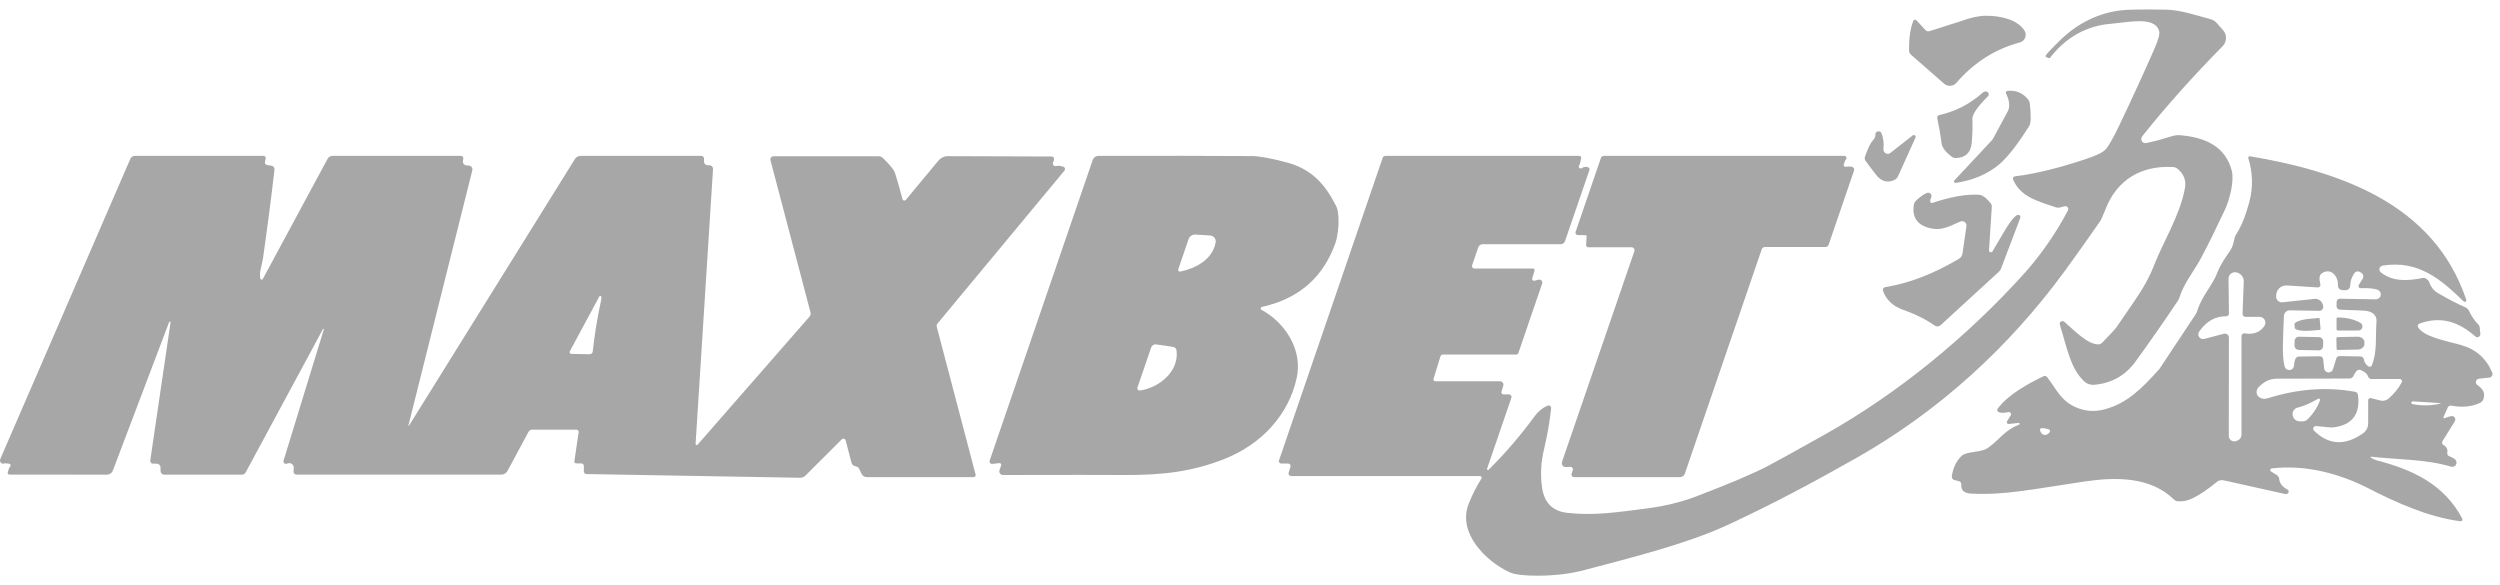
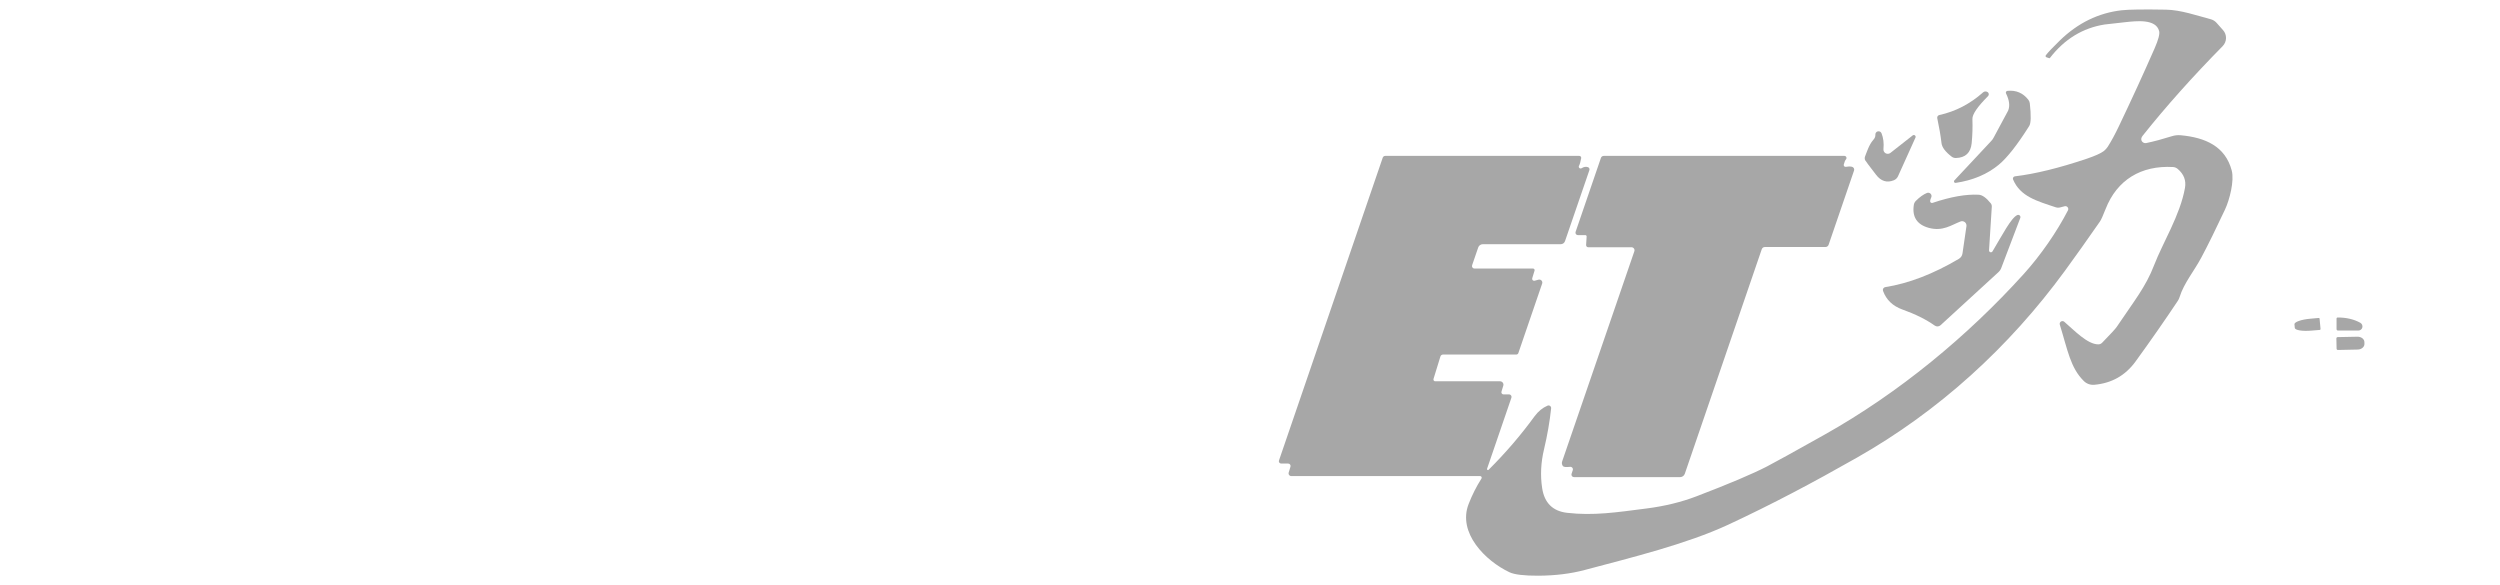
<svg xmlns="http://www.w3.org/2000/svg" width="171" height="40" viewBox="0 0 171 40" fill="none">
  <path d="M108.183 11.505C108.335 11.409 108.48 11.385 108.617 11.434C108.657 11.448 108.689 11.477 108.707 11.515C108.725 11.552 108.728 11.596 108.715 11.635L107.049 16.488C107.028 16.551 106.988 16.606 106.935 16.645C106.881 16.683 106.817 16.704 106.75 16.704H101.422C101.353 16.704 101.286 16.726 101.23 16.765C101.175 16.804 101.133 16.859 101.111 16.923L100.692 18.143C100.683 18.168 100.68 18.195 100.684 18.222C100.688 18.248 100.699 18.274 100.715 18.296C100.73 18.318 100.751 18.336 100.776 18.348C100.8 18.361 100.827 18.367 100.855 18.367H104.854C104.872 18.367 104.889 18.371 104.905 18.378C104.921 18.386 104.935 18.398 104.946 18.412C104.956 18.426 104.963 18.442 104.966 18.46C104.97 18.477 104.969 18.495 104.963 18.512L104.804 19.032C104.797 19.055 104.796 19.079 104.802 19.102C104.807 19.126 104.819 19.147 104.835 19.165C104.852 19.182 104.873 19.195 104.896 19.201C104.919 19.208 104.943 19.209 104.966 19.203L105.235 19.129C105.272 19.12 105.31 19.12 105.346 19.131C105.382 19.141 105.415 19.161 105.44 19.189C105.466 19.216 105.483 19.251 105.491 19.288C105.498 19.324 105.496 19.363 105.483 19.398L103.856 24.148C103.845 24.178 103.826 24.204 103.8 24.223C103.774 24.241 103.743 24.251 103.711 24.251H98.701C98.661 24.252 98.622 24.265 98.59 24.289C98.558 24.313 98.535 24.346 98.524 24.384L98.051 25.92C98.046 25.939 98.044 25.958 98.048 25.977C98.051 25.997 98.058 26.015 98.07 26.03C98.081 26.046 98.095 26.058 98.112 26.067C98.129 26.075 98.148 26.08 98.166 26.08H102.603C102.64 26.08 102.676 26.089 102.709 26.105C102.741 26.122 102.769 26.146 102.791 26.175C102.813 26.205 102.827 26.238 102.833 26.274C102.839 26.31 102.836 26.347 102.825 26.381L102.701 26.786C102.694 26.808 102.692 26.831 102.696 26.855C102.7 26.877 102.709 26.899 102.723 26.918C102.737 26.936 102.755 26.952 102.775 26.962C102.796 26.973 102.819 26.978 102.842 26.978H103.221C103.248 26.977 103.274 26.984 103.298 26.996C103.322 27.009 103.343 27.027 103.359 27.049C103.374 27.071 103.384 27.097 103.388 27.124C103.392 27.152 103.389 27.179 103.38 27.205L101.714 32.067C101.709 32.081 101.71 32.096 101.714 32.11C101.719 32.123 101.728 32.135 101.741 32.143C101.753 32.151 101.767 32.154 101.782 32.153C101.796 32.151 101.81 32.145 101.82 32.135C102.98 30.981 104.028 29.761 104.963 28.475C105.212 28.137 105.508 27.893 105.853 27.746C105.881 27.734 105.912 27.73 105.942 27.733C105.973 27.737 106.002 27.748 106.026 27.766C106.051 27.785 106.07 27.809 106.083 27.837C106.096 27.865 106.101 27.895 106.098 27.926C106.001 28.838 105.84 29.77 105.613 30.723C105.395 31.635 105.351 32.522 105.483 33.385C105.637 34.399 106.206 34.963 107.191 35.077C108.998 35.284 110.543 35.048 112.632 34.779C113.864 34.621 115.002 34.344 116.043 33.946C118.275 33.093 119.885 32.411 120.873 31.899C121.395 31.629 122.694 30.912 124.769 29.748C129.903 26.869 134.585 22.984 138.419 18.748C139.577 17.466 140.676 15.883 141.447 14.391C141.465 14.357 141.473 14.318 141.469 14.28C141.466 14.241 141.451 14.205 141.427 14.175C141.402 14.144 141.37 14.122 141.333 14.11C141.296 14.098 141.257 14.097 141.22 14.108L140.895 14.193C140.808 14.216 140.715 14.213 140.629 14.184C139.329 13.75 138.183 13.446 137.693 12.273C137.684 12.251 137.68 12.227 137.682 12.203C137.684 12.179 137.692 12.156 137.704 12.136C137.716 12.115 137.733 12.098 137.753 12.085C137.773 12.072 137.796 12.063 137.82 12.061C139.196 11.897 140.834 11.496 142.732 10.858C143.307 10.663 143.697 10.487 143.902 10.33C144.005 10.249 144.095 10.152 144.168 10.04C144.408 9.668 144.664 9.196 144.936 8.625C145.818 6.778 146.63 5.008 147.373 3.314C147.632 2.721 147.737 2.326 147.686 2.13C147.467 1.273 146.126 1.435 145.334 1.521C144.495 1.61 144.038 1.661 143.961 1.675C142.458 1.913 141.21 2.676 140.215 3.964C140.209 3.972 140.201 3.977 140.191 3.98C140.181 3.983 140.171 3.982 140.162 3.979L139.976 3.917C139.963 3.912 139.951 3.904 139.941 3.894C139.931 3.884 139.924 3.872 139.92 3.858C139.916 3.845 139.915 3.831 139.918 3.817C139.92 3.804 139.926 3.791 139.935 3.781C140.086 3.58 140.409 3.239 140.903 2.759C142.132 1.569 143.536 0.884 145.116 0.703C145.614 0.648 146.624 0.634 148.146 0.661C149.183 0.679 150.258 1.066 151.21 1.314C151.364 1.355 151.503 1.44 151.611 1.559L152.057 2.062C152.193 2.213 152.265 2.41 152.26 2.613C152.255 2.816 152.173 3.009 152.031 3.155C149.973 5.244 148.147 7.289 146.554 9.29C146.507 9.349 146.477 9.409 146.466 9.47C146.458 9.515 146.461 9.56 146.476 9.603C146.491 9.646 146.517 9.684 146.551 9.715C146.585 9.746 146.627 9.769 146.672 9.78C146.718 9.792 146.765 9.793 146.811 9.783C147.337 9.673 147.916 9.518 148.548 9.319C148.747 9.255 148.956 9.232 149.163 9.251C150.837 9.405 152.214 10.005 152.651 11.665C152.837 12.371 152.503 13.668 152.187 14.341C151.563 15.672 151.028 16.756 150.583 17.593C150.087 18.53 149.378 19.369 149.086 20.314C149.056 20.412 149.013 20.504 148.956 20.588C148.087 21.894 147.126 23.273 146.073 24.724C145.378 25.683 144.437 26.215 143.252 26.319C143.121 26.331 142.99 26.315 142.866 26.271C142.743 26.227 142.63 26.157 142.537 26.065C141.609 25.155 141.426 23.929 140.892 22.21C140.879 22.171 140.879 22.128 140.893 22.089C140.907 22.05 140.933 22.017 140.967 21.994C141.002 21.971 141.043 21.96 141.084 21.963C141.126 21.966 141.165 21.982 141.196 22.009C141.866 22.582 142.779 23.56 143.527 23.554C143.574 23.554 143.621 23.545 143.665 23.526C143.71 23.507 143.75 23.48 143.784 23.445C144.368 22.846 144.702 22.484 144.785 22.358C145.993 20.559 146.77 19.625 147.343 18.134C147.931 16.604 149.121 14.719 149.452 12.855C149.543 12.343 149.376 11.909 148.953 11.553C148.863 11.476 148.752 11.431 148.637 11.425C146.448 11.301 144.8 12.306 144.023 14.297C143.844 14.755 143.714 15.042 143.633 15.156C142.764 16.407 141.967 17.529 141.24 18.524C137.421 23.746 132.627 28.118 127.005 31.308C123.981 33.024 121.254 34.472 118.203 35.893C115.367 37.21 111.63 38.126 108.39 38.988C107.437 39.242 106.381 39.372 105.223 39.378C104.249 39.382 103.59 39.303 103.247 39.142C101.602 38.365 99.682 36.445 100.456 34.469C100.694 33.856 100.986 33.278 101.333 32.732C101.344 32.715 101.35 32.697 101.35 32.677C101.351 32.657 101.346 32.638 101.337 32.621C101.328 32.603 101.314 32.589 101.297 32.579C101.28 32.569 101.261 32.564 101.241 32.564H88.324C88.295 32.564 88.266 32.557 88.24 32.543C88.214 32.53 88.191 32.511 88.174 32.487C88.157 32.464 88.145 32.437 88.141 32.408C88.136 32.379 88.138 32.349 88.147 32.321L88.268 31.923C88.276 31.898 88.278 31.872 88.274 31.846C88.269 31.82 88.259 31.796 88.244 31.775C88.229 31.754 88.209 31.737 88.186 31.725C88.163 31.713 88.137 31.707 88.111 31.707H87.63C87.605 31.707 87.58 31.701 87.558 31.689C87.535 31.678 87.516 31.661 87.501 31.641C87.487 31.62 87.478 31.596 87.474 31.571C87.471 31.546 87.474 31.521 87.482 31.497L94.58 10.781C94.593 10.747 94.615 10.717 94.645 10.696C94.676 10.675 94.712 10.664 94.749 10.663H108.024C108.043 10.663 108.061 10.667 108.079 10.675C108.096 10.683 108.111 10.694 108.124 10.708C108.136 10.723 108.145 10.74 108.15 10.758C108.155 10.776 108.157 10.795 108.154 10.814C108.114 11.048 108.064 11.225 108.003 11.343C107.99 11.367 107.985 11.395 107.99 11.422C107.995 11.449 108.008 11.473 108.029 11.492C108.05 11.51 108.076 11.522 108.104 11.524C108.132 11.527 108.159 11.52 108.183 11.505Z" fill="#A7A7A7" />
-   <path d="M130.875 1.424C130.883 1.404 130.897 1.387 130.913 1.374C130.93 1.361 130.949 1.353 130.97 1.349C130.991 1.346 131.012 1.347 131.032 1.354C131.052 1.361 131.07 1.373 131.085 1.388L131.699 2.056C131.733 2.093 131.777 2.119 131.825 2.133C131.874 2.146 131.925 2.145 131.974 2.13C133.319 1.708 134.04 1.48 134.136 1.444C134.784 1.202 135.352 1.08 135.84 1.078C136.756 1.078 137.938 1.291 138.466 2.076C138.515 2.148 138.545 2.231 138.555 2.317C138.565 2.403 138.555 2.49 138.524 2.571C138.494 2.652 138.445 2.724 138.381 2.782C138.317 2.84 138.24 2.882 138.156 2.903C136.465 3.354 135.018 4.275 133.817 5.665C133.766 5.724 133.704 5.773 133.634 5.808C133.564 5.843 133.488 5.864 133.41 5.869C133.332 5.875 133.254 5.865 133.18 5.84C133.105 5.815 133.037 5.776 132.978 5.724L130.712 3.742C130.672 3.707 130.639 3.663 130.616 3.614C130.593 3.564 130.58 3.511 130.58 3.456C130.568 2.599 130.666 1.922 130.875 1.424Z" fill="#A7A7A7" />
  <path d="M133.767 12.51C133.746 12.513 133.725 12.51 133.706 12.5C133.687 12.491 133.672 12.476 133.662 12.457C133.652 12.439 133.649 12.417 133.652 12.397C133.654 12.376 133.664 12.356 133.678 12.341L136.192 9.653C136.261 9.583 136.318 9.503 136.363 9.417C137.015 8.208 137.346 7.591 137.356 7.568C137.49 7.247 137.441 6.854 137.211 6.389C137.203 6.372 137.198 6.353 137.199 6.333C137.2 6.314 137.205 6.295 137.214 6.278C137.224 6.261 137.237 6.246 137.254 6.235C137.27 6.224 137.289 6.217 137.309 6.215C137.895 6.154 138.372 6.357 138.738 6.823C138.794 6.895 138.829 6.98 138.839 7.069C138.933 7.909 138.92 8.425 138.8 8.616C137.979 9.918 137.279 10.806 136.7 11.281C135.91 11.927 134.933 12.336 133.767 12.51Z" fill="#A7A7A7" />
  <path d="M135.953 6.301L135.959 6.303C135.98 6.318 135.997 6.337 136.01 6.36C136.023 6.382 136.031 6.407 136.033 6.433C136.036 6.459 136.032 6.485 136.023 6.509C136.015 6.534 136 6.556 135.982 6.575C135.256 7.302 134.899 7.825 134.913 8.144C134.933 8.697 134.916 9.247 134.863 9.792C134.798 10.452 134.436 10.79 133.779 10.808C133.674 10.81 133.571 10.776 133.489 10.711C133.062 10.384 132.831 10.075 132.798 9.783C132.739 9.275 132.642 8.708 132.508 8.082C132.499 8.035 132.508 7.987 132.534 7.947C132.56 7.907 132.601 7.879 132.647 7.869C133.754 7.627 134.752 7.11 135.643 6.318C135.684 6.28 135.738 6.258 135.794 6.255C135.851 6.252 135.907 6.268 135.953 6.301Z" fill="#A7A7A7" />
  <path d="M130.831 9.26C130.852 9.244 130.879 9.235 130.906 9.235C130.934 9.235 130.96 9.245 130.982 9.261C131.004 9.278 131.019 9.302 131.026 9.328C131.033 9.355 131.03 9.383 131.02 9.408L129.826 12.052C129.77 12.18 129.664 12.281 129.534 12.332C129.063 12.521 128.658 12.394 128.32 11.951C127.853 11.345 127.607 11.016 127.581 10.965C127.561 10.925 127.549 10.881 127.547 10.835C127.545 10.79 127.553 10.745 127.569 10.702C127.667 10.463 127.841 9.892 128.122 9.582C128.234 9.46 128.285 9.339 128.275 9.219C128.27 9.166 128.285 9.113 128.315 9.07C128.346 9.027 128.392 8.997 128.444 8.985C128.496 8.973 128.55 8.98 128.597 9.005C128.643 9.03 128.679 9.072 128.698 9.121C128.824 9.439 128.867 9.798 128.828 10.2C128.823 10.257 128.834 10.315 128.861 10.366C128.888 10.416 128.93 10.458 128.98 10.486C129.031 10.513 129.088 10.525 129.146 10.521C129.203 10.516 129.258 10.495 129.303 10.46L130.831 9.26Z" fill="#A7A7A7" />
-   <path d="M22.151 22.529C22.152 22.522 22.151 22.514 22.147 22.508C22.143 22.501 22.138 22.496 22.131 22.493C22.124 22.491 22.116 22.49 22.109 22.492C22.102 22.495 22.096 22.499 22.092 22.506L16.804 32.312C16.779 32.359 16.742 32.398 16.698 32.425C16.653 32.452 16.602 32.466 16.55 32.466H11.23C11.197 32.466 11.165 32.46 11.134 32.447C11.104 32.434 11.076 32.416 11.053 32.393C11.029 32.369 11.011 32.342 10.998 32.311C10.986 32.281 10.979 32.248 10.979 32.215V31.976C10.979 31.907 10.951 31.841 10.902 31.792C10.853 31.743 10.786 31.716 10.716 31.716H10.477C10.448 31.716 10.42 31.709 10.393 31.697C10.367 31.686 10.344 31.668 10.325 31.646C10.307 31.625 10.293 31.6 10.285 31.572C10.277 31.545 10.275 31.516 10.279 31.488L11.664 22.062C11.666 22.056 11.667 22.049 11.666 22.043C11.665 22.036 11.663 22.03 11.659 22.024C11.656 22.018 11.652 22.013 11.647 22.009C11.641 22.005 11.635 22.002 11.629 22C11.623 21.999 11.616 21.998 11.609 21.999C11.603 22 11.596 22.002 11.591 22.005C11.585 22.009 11.58 22.013 11.576 22.018C11.572 22.023 11.569 22.029 11.567 22.036L7.724 32.174C7.692 32.26 7.635 32.334 7.56 32.386C7.485 32.438 7.396 32.466 7.304 32.466L0.646 32.463C0.628 32.463 0.61 32.459 0.593 32.451C0.576 32.443 0.562 32.432 0.55 32.417C0.539 32.403 0.531 32.386 0.527 32.369C0.523 32.351 0.524 32.333 0.528 32.315C0.573 32.13 0.632 31.991 0.702 31.899C0.715 31.883 0.723 31.864 0.725 31.844C0.728 31.823 0.726 31.803 0.718 31.785C0.711 31.766 0.698 31.75 0.683 31.738C0.667 31.726 0.648 31.718 0.629 31.716C0.434 31.692 0.328 31.684 0.313 31.692C0.273 31.715 0.228 31.723 0.184 31.716C0.14 31.71 0.098 31.688 0.066 31.655C0.034 31.622 0.012 31.579 0.004 31.532C-0.005 31.485 0.001 31.437 0.02 31.394C2.523 25.608 5.489 18.764 8.917 10.861C8.943 10.802 8.985 10.752 9.038 10.717C9.092 10.682 9.155 10.663 9.219 10.663H18.027C18.05 10.663 18.073 10.668 18.093 10.678C18.114 10.688 18.132 10.702 18.146 10.72C18.161 10.738 18.171 10.759 18.175 10.782C18.18 10.804 18.18 10.827 18.175 10.849L18.122 11.062C18.115 11.087 18.114 11.113 18.119 11.138C18.123 11.164 18.133 11.188 18.147 11.209C18.162 11.231 18.181 11.249 18.203 11.263C18.225 11.277 18.249 11.286 18.275 11.29L18.571 11.334C18.632 11.343 18.688 11.377 18.726 11.427C18.764 11.477 18.781 11.54 18.774 11.603C18.562 13.47 18.299 15.499 17.986 17.691C17.921 18.151 17.72 18.559 17.8 19.044C17.803 19.063 17.812 19.081 17.826 19.096C17.841 19.11 17.859 19.119 17.878 19.123C17.898 19.126 17.918 19.124 17.936 19.115C17.955 19.107 17.97 19.093 17.98 19.076L22.411 10.855C22.442 10.797 22.488 10.749 22.546 10.715C22.603 10.681 22.669 10.663 22.736 10.663H31.526C31.552 10.663 31.578 10.669 31.601 10.681C31.624 10.692 31.645 10.709 31.66 10.73C31.676 10.751 31.687 10.775 31.692 10.801C31.697 10.827 31.696 10.854 31.689 10.879C31.606 11.182 31.724 11.33 32.043 11.322C32.084 11.321 32.125 11.33 32.162 11.347C32.199 11.365 32.231 11.39 32.257 11.422C32.282 11.454 32.3 11.492 32.308 11.532C32.317 11.572 32.316 11.613 32.306 11.653L27.937 29.099C27.936 29.104 27.937 29.109 27.939 29.113C27.941 29.118 27.945 29.122 27.95 29.123C27.955 29.125 27.96 29.125 27.965 29.123C27.97 29.122 27.974 29.118 27.976 29.113L39.331 10.867C39.37 10.805 39.425 10.753 39.489 10.718C39.554 10.682 39.626 10.664 39.7 10.663H47.965C47.993 10.663 48.021 10.67 48.047 10.681C48.073 10.694 48.095 10.711 48.114 10.733C48.132 10.754 48.145 10.78 48.153 10.807C48.16 10.834 48.162 10.863 48.157 10.891C48.11 11.184 48.232 11.323 48.523 11.307C48.557 11.306 48.59 11.312 48.621 11.324C48.652 11.336 48.68 11.355 48.704 11.379C48.727 11.403 48.745 11.432 48.757 11.463C48.768 11.495 48.773 11.528 48.771 11.561L47.578 30.363C47.576 30.379 47.58 30.396 47.589 30.41C47.597 30.424 47.61 30.435 47.625 30.441C47.64 30.448 47.657 30.449 47.673 30.445C47.689 30.441 47.703 30.432 47.714 30.419L55.37 21.658C55.404 21.617 55.428 21.57 55.44 21.519C55.452 21.468 55.451 21.416 55.438 21.365L52.7 10.959C52.692 10.927 52.691 10.893 52.698 10.861C52.704 10.829 52.718 10.799 52.738 10.773C52.758 10.747 52.784 10.726 52.813 10.711C52.842 10.697 52.874 10.69 52.907 10.69H60.105C60.21 10.69 60.31 10.73 60.386 10.802C60.872 11.273 61.152 11.622 61.225 11.851C61.377 12.325 61.544 12.913 61.727 13.614C61.733 13.639 61.745 13.661 61.763 13.679C61.78 13.696 61.803 13.709 61.827 13.714C61.852 13.72 61.877 13.718 61.901 13.71C61.924 13.702 61.945 13.687 61.961 13.668L64.182 10.994C64.263 10.895 64.365 10.816 64.481 10.762C64.596 10.708 64.722 10.68 64.849 10.681L71.939 10.705C71.961 10.705 71.983 10.709 72.004 10.718C72.024 10.727 72.043 10.74 72.058 10.756C72.073 10.773 72.085 10.792 72.092 10.813C72.1 10.834 72.103 10.857 72.101 10.879C72.099 10.928 72.075 11.009 72.027 11.121C72.015 11.151 72.011 11.184 72.016 11.215C72.021 11.247 72.034 11.277 72.055 11.301C72.075 11.326 72.102 11.344 72.132 11.354C72.162 11.364 72.195 11.365 72.225 11.357C72.365 11.324 72.535 11.34 72.736 11.405C72.761 11.413 72.784 11.428 72.803 11.447C72.821 11.466 72.835 11.489 72.842 11.515C72.85 11.54 72.851 11.567 72.846 11.593C72.841 11.619 72.83 11.644 72.813 11.665L64.12 22.136C64.095 22.166 64.078 22.2 64.07 22.237C64.062 22.274 64.063 22.313 64.073 22.349L66.731 32.457C66.736 32.478 66.737 32.5 66.733 32.521C66.728 32.542 66.719 32.562 66.706 32.579C66.693 32.596 66.676 32.61 66.657 32.62C66.638 32.629 66.617 32.634 66.595 32.635H59.293C59.222 32.635 59.153 32.616 59.091 32.581C59.03 32.545 58.98 32.495 58.944 32.434C58.919 32.39 58.89 32.332 58.859 32.259C58.776 32.076 58.721 31.978 58.693 31.964C58.636 31.934 58.552 31.902 58.439 31.866C58.392 31.851 58.35 31.824 58.317 31.789C58.283 31.753 58.259 31.71 58.247 31.663L57.843 30.127C57.836 30.099 57.822 30.074 57.802 30.053C57.782 30.033 57.757 30.018 57.73 30.011C57.703 30.003 57.674 30.003 57.646 30.011C57.619 30.018 57.594 30.032 57.574 30.053L55.096 32.528C55.047 32.577 54.989 32.615 54.925 32.641C54.861 32.667 54.793 32.68 54.723 32.679L40.108 32.425C40.062 32.424 40.018 32.405 39.986 32.373C39.954 32.34 39.936 32.296 39.936 32.251V31.875C39.936 31.852 39.931 31.828 39.922 31.806C39.913 31.785 39.9 31.765 39.883 31.748C39.867 31.731 39.847 31.718 39.825 31.709C39.803 31.7 39.78 31.695 39.756 31.695H39.404C39.387 31.695 39.37 31.692 39.355 31.685C39.339 31.678 39.325 31.667 39.314 31.654C39.303 31.642 39.294 31.626 39.29 31.61C39.285 31.593 39.284 31.576 39.286 31.559L39.579 29.565C39.582 29.544 39.581 29.521 39.575 29.5C39.568 29.479 39.558 29.459 39.543 29.442C39.529 29.426 39.511 29.412 39.49 29.403C39.47 29.393 39.448 29.388 39.425 29.388H36.397C36.347 29.388 36.298 29.401 36.256 29.426C36.213 29.451 36.178 29.487 36.155 29.53L34.711 32.212C34.67 32.288 34.609 32.351 34.535 32.395C34.46 32.44 34.375 32.463 34.288 32.463H20.278C20.251 32.463 20.224 32.458 20.198 32.447C20.173 32.436 20.15 32.42 20.132 32.4C20.113 32.38 20.098 32.357 20.089 32.331C20.079 32.305 20.076 32.278 20.077 32.251L20.092 31.999C20.095 31.952 20.086 31.904 20.067 31.86C20.049 31.816 20.02 31.778 19.983 31.747C19.946 31.717 19.903 31.696 19.857 31.686C19.81 31.676 19.762 31.677 19.717 31.689L19.599 31.722C19.57 31.729 19.539 31.729 19.51 31.721C19.481 31.713 19.455 31.697 19.434 31.675C19.413 31.654 19.399 31.627 19.392 31.598C19.385 31.568 19.386 31.538 19.395 31.509L22.151 22.529ZM41.115 20.275C41.11 20.265 41.102 20.255 41.092 20.249C41.082 20.242 41.071 20.238 41.059 20.237C41.047 20.237 41.035 20.239 41.025 20.245C41.014 20.251 41.006 20.259 41 20.269L38.976 24.027C38.966 24.045 38.961 24.066 38.961 24.087C38.961 24.108 38.966 24.128 38.977 24.146C38.987 24.164 39.002 24.18 39.02 24.19C39.038 24.201 39.059 24.207 39.08 24.207L40.341 24.228C40.39 24.229 40.438 24.212 40.475 24.179C40.512 24.147 40.536 24.102 40.542 24.053C40.664 22.911 40.856 21.736 41.118 20.526C41.141 20.414 41.14 20.331 41.115 20.275Z" fill="#A7A7A7" />
-   <path d="M67.865 31.731C67.838 31.734 67.809 31.73 67.784 31.719C67.758 31.708 67.735 31.691 67.718 31.669C67.701 31.648 67.689 31.622 67.684 31.594C67.68 31.567 67.682 31.538 67.691 31.512L74.742 10.941C74.77 10.86 74.822 10.79 74.89 10.74C74.959 10.69 75.042 10.663 75.126 10.663C79.261 10.653 82.766 10.658 85.639 10.675C86.149 10.679 86.941 10.825 88.014 11.112C89.712 11.57 90.628 12.575 91.399 14.108C91.668 14.636 91.561 16.001 91.346 16.613C90.542 18.891 88.954 20.331 86.581 20.931C86.536 20.943 86.446 20.964 86.312 20.993C86.291 20.997 86.271 21.008 86.256 21.024C86.242 21.04 86.232 21.06 86.229 21.082C86.226 21.104 86.23 21.127 86.24 21.147C86.25 21.167 86.266 21.183 86.286 21.194C87.881 22.045 89.113 23.909 88.699 25.832C88.144 28.41 86.265 30.369 83.843 31.355C81.622 32.256 79.516 32.505 76.937 32.49C75.483 32.48 72.705 32.48 68.601 32.49C68.561 32.489 68.522 32.48 68.487 32.462C68.452 32.443 68.421 32.417 68.398 32.385C68.375 32.352 68.36 32.315 68.354 32.276C68.348 32.237 68.352 32.197 68.365 32.159L68.48 31.825C68.486 31.807 68.487 31.788 68.484 31.77C68.481 31.751 68.473 31.734 68.461 31.719C68.449 31.704 68.434 31.693 68.417 31.685C68.399 31.678 68.38 31.675 68.362 31.677L67.865 31.731ZM80.733 18.577C81.811 18.343 82.918 17.762 83.149 16.595C83.16 16.538 83.159 16.479 83.146 16.423C83.133 16.366 83.108 16.313 83.073 16.267C83.038 16.221 82.993 16.183 82.942 16.155C82.891 16.128 82.835 16.111 82.777 16.107L81.766 16.045C81.665 16.039 81.565 16.065 81.48 16.121C81.396 16.177 81.332 16.26 81.3 16.355L80.594 18.417C80.586 18.438 80.585 18.459 80.589 18.481C80.593 18.502 80.602 18.522 80.616 18.538C80.63 18.554 80.649 18.566 80.669 18.573C80.689 18.58 80.711 18.581 80.733 18.577ZM77.968 26.709C79.238 26.541 80.673 25.427 80.472 23.959C80.465 23.901 80.438 23.847 80.397 23.806C80.356 23.764 80.303 23.737 80.245 23.729L79.078 23.557C79.007 23.547 78.934 23.562 78.872 23.599C78.811 23.637 78.765 23.694 78.742 23.761L77.802 26.505C77.793 26.53 77.791 26.556 77.796 26.582C77.8 26.607 77.811 26.631 77.828 26.652C77.844 26.672 77.866 26.688 77.89 26.698C77.915 26.708 77.941 26.712 77.968 26.709Z" fill="#A7A7A7" />
  <path d="M126.261 11.411C126.409 11.381 126.544 11.379 126.666 11.405C126.694 11.41 126.721 11.422 126.744 11.439C126.767 11.456 126.787 11.477 126.801 11.502C126.815 11.527 126.824 11.555 126.827 11.583C126.829 11.612 126.826 11.64 126.816 11.668L125.077 16.742C125.061 16.787 125.032 16.826 124.993 16.854C124.955 16.881 124.908 16.896 124.861 16.896H120.714C120.667 16.896 120.622 16.911 120.585 16.938C120.547 16.965 120.519 17.003 120.504 17.047L115.24 32.407C115.217 32.474 115.174 32.531 115.116 32.572C115.059 32.613 114.991 32.635 114.921 32.635H107.657C107.63 32.635 107.603 32.628 107.579 32.616C107.554 32.603 107.533 32.585 107.517 32.563C107.502 32.541 107.491 32.515 107.487 32.488C107.483 32.461 107.486 32.433 107.495 32.407L107.578 32.162C107.587 32.134 107.59 32.104 107.585 32.075C107.58 32.045 107.567 32.018 107.549 31.995C107.53 31.972 107.506 31.954 107.478 31.943C107.451 31.932 107.421 31.928 107.392 31.931C107.12 31.961 106.958 31.945 106.907 31.884C106.871 31.84 106.847 31.787 106.837 31.731C106.827 31.674 106.832 31.616 106.851 31.562L111.79 17.186C111.801 17.154 111.804 17.121 111.799 17.089C111.794 17.056 111.782 17.025 111.762 16.998C111.743 16.971 111.717 16.95 111.688 16.934C111.658 16.919 111.625 16.911 111.592 16.911H108.632C108.613 16.911 108.594 16.907 108.576 16.899C108.558 16.892 108.542 16.88 108.529 16.866C108.515 16.852 108.505 16.835 108.499 16.817C108.492 16.799 108.489 16.78 108.49 16.76L108.526 16.181C108.527 16.168 108.525 16.155 108.521 16.143C108.516 16.131 108.51 16.12 108.501 16.11C108.493 16.101 108.482 16.094 108.471 16.088C108.459 16.083 108.447 16.081 108.434 16.081H107.923C107.897 16.081 107.872 16.075 107.849 16.063C107.826 16.051 107.806 16.034 107.791 16.012C107.776 15.991 107.766 15.966 107.762 15.94C107.759 15.914 107.761 15.887 107.77 15.862L109.504 10.799C109.517 10.76 109.543 10.725 109.577 10.701C109.612 10.677 109.653 10.663 109.696 10.663H126.158C126.185 10.663 126.211 10.671 126.234 10.685C126.257 10.7 126.276 10.72 126.287 10.745C126.299 10.77 126.303 10.797 126.299 10.824C126.296 10.851 126.285 10.876 126.267 10.897C126.206 10.968 126.155 11.089 126.113 11.26C126.108 11.28 126.109 11.301 126.114 11.321C126.12 11.341 126.131 11.36 126.145 11.375C126.16 11.39 126.178 11.401 126.198 11.407C126.219 11.413 126.24 11.415 126.261 11.411Z" fill="#A7A7A7" />
-   <path d="M162.16 31.299C162.294 31.388 162.43 31.451 162.567 31.488C165.007 32.12 167.184 33.119 168.419 35.476C168.43 35.496 168.434 35.518 168.433 35.54C168.432 35.562 168.425 35.583 168.412 35.602C168.4 35.62 168.383 35.634 168.362 35.643C168.342 35.653 168.32 35.656 168.298 35.653C166.139 35.385 163.914 34.386 162.03 33.417C159.992 32.369 157.643 31.769 155.381 32.041C155.358 32.043 155.337 32.053 155.32 32.068C155.304 32.083 155.292 32.103 155.287 32.125C155.282 32.148 155.284 32.171 155.293 32.192C155.302 32.214 155.317 32.232 155.336 32.245L155.729 32.49C155.777 32.519 155.817 32.559 155.846 32.607C155.875 32.655 155.893 32.709 155.898 32.764C155.925 33.058 156.115 33.299 156.468 33.488C156.499 33.505 156.524 33.532 156.537 33.566C156.55 33.599 156.551 33.637 156.539 33.671L156.536 33.677C156.518 33.719 156.486 33.753 156.445 33.774C156.405 33.795 156.359 33.802 156.314 33.792L152.096 32.853C152.015 32.835 151.931 32.835 151.851 32.854C151.77 32.873 151.696 32.91 151.632 32.962C151.03 33.459 150.488 33.827 150.008 34.067C149.649 34.244 149.301 34.317 148.962 34.286C148.859 34.278 148.761 34.233 148.687 34.159C147.074 32.578 144.664 32.629 142.581 32.936C138.966 33.468 137.146 33.881 134.824 33.763C134.346 33.739 134.122 33.532 134.154 33.14C134.158 33.089 134.144 33.038 134.115 32.996C134.085 32.954 134.041 32.925 133.991 32.912L133.675 32.832C133.62 32.818 133.572 32.784 133.54 32.737C133.509 32.689 133.496 32.632 133.504 32.575C133.589 31.998 133.81 31.536 134.169 31.187C134.502 30.865 135.439 30.96 135.906 30.679C136.13 30.541 136.474 30.248 136.936 29.799C137.273 29.474 137.664 29.221 138.109 29.04C138.121 29.034 138.131 29.024 138.137 29.012C138.143 29 138.144 28.986 138.141 28.973C138.138 28.96 138.13 28.948 138.12 28.94C138.109 28.932 138.096 28.927 138.083 28.927L137.394 29.001C137.372 29.003 137.35 28.999 137.329 28.989C137.309 28.979 137.292 28.964 137.28 28.945C137.268 28.926 137.262 28.904 137.262 28.882C137.262 28.859 137.268 28.837 137.279 28.818L137.53 28.416C137.546 28.391 137.554 28.362 137.553 28.332C137.553 28.303 137.543 28.274 137.526 28.25C137.509 28.225 137.485 28.207 137.458 28.196C137.43 28.185 137.4 28.183 137.371 28.189C137.038 28.258 136.808 28.252 136.682 28.171C136.664 28.16 136.649 28.144 136.637 28.126C136.626 28.108 136.618 28.088 136.614 28.067C136.611 28.045 136.611 28.023 136.616 28.002C136.622 27.981 136.631 27.961 136.644 27.944C137.391 26.966 138.706 26.251 139.781 25.734C139.821 25.715 139.866 25.71 139.91 25.72C139.953 25.73 139.992 25.755 140.02 25.79C140.715 26.685 140.989 27.521 142.245 27.956C142.794 28.145 143.37 28.157 143.973 27.994C145.5 27.58 146.486 26.591 147.689 25.253C147.7 25.239 147.712 25.224 147.724 25.208L150.164 21.528C150.221 21.446 150.265 21.355 150.294 21.259C150.631 20.169 151.349 19.543 151.715 18.53C151.817 18.25 152.089 17.793 152.53 17.159C152.632 17.015 152.706 16.852 152.749 16.68L152.855 16.255C152.873 16.183 152.903 16.113 152.944 16.048C153.292 15.515 153.594 14.779 153.848 13.842C154.119 12.838 154.098 11.83 153.783 10.82C153.777 10.803 153.776 10.785 153.78 10.768C153.784 10.751 153.792 10.735 153.803 10.721C153.815 10.708 153.829 10.698 153.846 10.692C153.863 10.686 153.88 10.684 153.898 10.687C160.089 11.742 166.487 13.933 168.691 20.497C168.7 20.52 168.7 20.546 168.692 20.57C168.684 20.594 168.669 20.614 168.648 20.628C168.626 20.641 168.601 20.647 168.576 20.644C168.551 20.641 168.528 20.63 168.511 20.612C166.939 19.094 165.412 17.773 162.969 18.169C162.919 18.177 162.873 18.199 162.835 18.233C162.798 18.267 162.771 18.311 162.758 18.36C162.745 18.409 162.747 18.46 162.763 18.509C162.779 18.556 162.808 18.599 162.848 18.63C163.675 19.286 164.697 19.215 165.71 19.014C165.757 19.005 165.804 19.006 165.85 19.017C165.895 19.028 165.937 19.049 165.973 19.079C166.074 19.162 166.13 19.221 166.142 19.256C166.26 19.615 166.459 19.876 166.738 20.039C167.512 20.486 168.139 20.811 168.617 21.014C168.729 21.061 168.821 21.147 168.874 21.256C169.073 21.658 169.289 21.973 169.521 22.201C169.571 22.251 169.602 22.317 169.61 22.387L169.657 22.836C169.661 22.878 169.653 22.92 169.634 22.957C169.614 22.993 169.583 23.023 169.546 23.043C169.509 23.062 169.467 23.069 169.426 23.064C169.384 23.059 169.345 23.041 169.314 23.014C168.186 22.024 166.981 21.593 165.486 22.136C165.461 22.145 165.439 22.16 165.42 22.179C165.402 22.198 165.388 22.221 165.38 22.246C165.372 22.271 165.369 22.297 165.373 22.323C165.376 22.349 165.386 22.374 165.4 22.396C165.832 23.043 167.167 23.277 168.316 23.596C169.348 23.881 170.065 24.512 170.469 25.489C170.484 25.525 170.489 25.563 170.486 25.601C170.483 25.64 170.472 25.677 170.452 25.71C170.432 25.743 170.405 25.77 170.373 25.791C170.34 25.812 170.304 25.825 170.265 25.829L169.565 25.903C169.516 25.907 169.47 25.927 169.432 25.96C169.395 25.992 169.369 26.035 169.357 26.083C169.345 26.131 169.348 26.181 169.366 26.227C169.383 26.273 169.415 26.312 169.456 26.34C169.881 26.629 170.012 26.96 169.849 27.332C169.805 27.431 169.727 27.511 169.63 27.557C169.067 27.825 168.413 27.887 167.669 27.743C167.622 27.734 167.573 27.741 167.53 27.763C167.487 27.785 167.453 27.82 167.433 27.864L167.137 28.52C167.132 28.532 167.13 28.545 167.133 28.558C167.135 28.571 167.141 28.583 167.151 28.592C167.16 28.601 167.172 28.607 167.185 28.61C167.198 28.612 167.211 28.611 167.223 28.605C167.359 28.54 167.506 28.493 167.666 28.464C167.711 28.455 167.757 28.459 167.8 28.476C167.842 28.494 167.878 28.523 167.904 28.561C167.93 28.599 167.944 28.643 167.945 28.689C167.945 28.735 167.933 28.779 167.908 28.818L167.066 30.174C167.053 30.196 167.044 30.221 167.04 30.246C167.036 30.272 167.038 30.298 167.044 30.323C167.051 30.349 167.062 30.372 167.078 30.393C167.094 30.413 167.114 30.43 167.137 30.443C167.35 30.553 167.436 30.732 167.394 30.98C167.386 31.025 167.394 31.072 167.416 31.111C167.439 31.151 167.475 31.182 167.518 31.199C167.719 31.276 167.862 31.358 167.947 31.444C167.991 31.489 168.019 31.548 168.026 31.611C168.033 31.674 168.019 31.737 167.986 31.791C167.953 31.846 167.903 31.888 167.843 31.911C167.784 31.934 167.718 31.937 167.657 31.92C165.917 31.4 164.036 31.45 162.183 31.237C162.176 31.237 162.169 31.239 162.163 31.244C162.157 31.248 162.153 31.253 162.15 31.26C162.148 31.267 162.147 31.274 162.149 31.281C162.151 31.288 162.154 31.295 162.16 31.299ZM158.535 19.661L156.42 19.525C156.33 19.52 156.24 19.532 156.155 19.561C156.069 19.59 155.991 19.636 155.923 19.695C155.856 19.755 155.801 19.827 155.761 19.908C155.722 19.989 155.699 20.076 155.694 20.166L155.688 20.264C155.684 20.32 155.693 20.377 155.713 20.43C155.734 20.483 155.765 20.53 155.806 20.57C155.847 20.609 155.896 20.639 155.949 20.658C156.003 20.676 156.06 20.683 156.116 20.677L158.308 20.444C158.429 20.431 158.551 20.461 158.653 20.527C158.755 20.593 158.831 20.692 158.869 20.807L158.899 20.896C158.912 20.938 158.916 20.983 158.908 21.027C158.901 21.071 158.883 21.113 158.857 21.149C158.83 21.184 158.796 21.213 158.756 21.233C158.716 21.253 158.672 21.263 158.627 21.262L156.627 21.227C156.522 21.225 156.421 21.265 156.344 21.338C156.268 21.411 156.223 21.511 156.22 21.616C156.163 23.117 156.069 24.408 156.276 25.081C156.298 25.154 156.345 25.217 156.409 25.259C156.472 25.3 156.548 25.318 156.624 25.309C156.7 25.301 156.77 25.266 156.822 25.21C156.875 25.155 156.906 25.084 156.911 25.008C156.927 24.761 156.97 24.59 157.041 24.494C157.065 24.461 157.096 24.434 157.132 24.415C157.168 24.397 157.207 24.387 157.247 24.387L158.677 24.369C158.733 24.369 158.788 24.389 158.83 24.426C158.872 24.463 158.899 24.515 158.905 24.57L158.973 25.2C158.979 25.27 159.011 25.336 159.061 25.387C159.111 25.436 159.178 25.468 159.249 25.474C159.32 25.481 159.391 25.462 159.45 25.423C159.51 25.383 159.554 25.324 159.575 25.256L159.803 24.52C159.817 24.472 159.846 24.43 159.887 24.4C159.928 24.37 159.977 24.354 160.027 24.355L161.466 24.381C161.517 24.382 161.566 24.401 161.605 24.433C161.644 24.466 161.671 24.511 161.681 24.561C161.725 24.788 161.833 24.955 162.006 25.064C162.025 25.076 162.047 25.084 162.07 25.087C162.092 25.09 162.115 25.088 162.136 25.081C162.158 25.074 162.177 25.063 162.194 25.048C162.21 25.032 162.223 25.014 162.231 24.993C162.615 24.068 162.473 23.023 162.553 21.974C162.56 21.881 162.546 21.786 162.511 21.696C162.399 21.417 162.108 21.266 161.637 21.244C160.839 21.209 160.311 21.188 160.051 21.182C160.02 21.182 159.99 21.175 159.962 21.163C159.934 21.151 159.908 21.134 159.887 21.112C159.865 21.09 159.848 21.064 159.837 21.035C159.826 21.007 159.82 20.977 159.82 20.946L159.826 20.642C159.827 20.614 159.833 20.586 159.844 20.561C159.855 20.535 159.871 20.512 159.891 20.492C159.911 20.473 159.934 20.457 159.96 20.447C159.986 20.437 160.014 20.432 160.042 20.432L162.508 20.473C162.588 20.474 162.665 20.446 162.726 20.396C162.786 20.345 162.828 20.274 162.842 20.197C162.856 20.119 162.842 20.038 162.803 19.969C162.763 19.901 162.701 19.848 162.627 19.82C162.38 19.732 161.993 19.695 161.466 19.708C161.44 19.709 161.414 19.703 161.392 19.69C161.369 19.678 161.35 19.659 161.337 19.637C161.325 19.614 161.318 19.588 161.319 19.562C161.32 19.537 161.328 19.511 161.342 19.49L161.607 19.064C161.648 18.998 161.662 18.917 161.644 18.841C161.626 18.766 161.579 18.7 161.513 18.66L161.433 18.609C161.367 18.569 161.288 18.555 161.213 18.572C161.137 18.588 161.071 18.634 161.029 18.698C160.847 18.972 160.757 19.249 160.757 19.531C160.757 19.573 160.748 19.615 160.732 19.654C160.716 19.694 160.691 19.729 160.661 19.759C160.631 19.788 160.595 19.812 160.556 19.828C160.516 19.843 160.474 19.851 160.432 19.85L160.222 19.844C160.18 19.843 160.138 19.834 160.1 19.817C160.061 19.8 160.027 19.775 159.998 19.744C159.969 19.713 159.947 19.677 159.933 19.637C159.919 19.598 159.912 19.555 159.915 19.513C159.95 18.881 159.413 18.279 158.807 18.698C158.644 18.812 158.612 19.061 158.713 19.445C158.719 19.472 158.719 19.5 158.713 19.526C158.707 19.553 158.695 19.578 158.678 19.599C158.661 19.62 158.639 19.637 158.614 19.648C158.589 19.658 158.562 19.663 158.535 19.661ZM153.54 22.801C154.137 22.901 154.585 22.733 154.884 22.296C154.925 22.236 154.949 22.167 154.953 22.095C154.958 22.023 154.942 21.951 154.909 21.888C154.876 21.824 154.825 21.77 154.764 21.733C154.702 21.696 154.632 21.676 154.559 21.675H153.596C153.569 21.676 153.541 21.67 153.516 21.659C153.49 21.648 153.467 21.633 153.448 21.613C153.429 21.593 153.414 21.57 153.404 21.544C153.394 21.518 153.389 21.491 153.39 21.463L153.472 19.268C153.478 19.123 153.433 18.98 153.344 18.865C153.256 18.749 153.13 18.668 152.988 18.636L152.947 18.627C152.884 18.615 152.819 18.618 152.757 18.634C152.695 18.65 152.638 18.68 152.589 18.72C152.54 18.761 152.5 18.812 152.473 18.87C152.446 18.928 152.432 18.991 152.433 19.055L152.459 21.448C152.46 21.473 152.455 21.497 152.446 21.52C152.437 21.543 152.423 21.563 152.406 21.581C152.388 21.598 152.368 21.612 152.345 21.621C152.322 21.63 152.298 21.635 152.273 21.634C151.533 21.622 150.916 21.971 150.424 22.68C150.385 22.734 150.364 22.799 150.364 22.866C150.364 22.933 150.384 22.998 150.422 23.053C150.46 23.108 150.514 23.15 150.577 23.173C150.64 23.196 150.708 23.199 150.773 23.182L152.114 22.828C152.154 22.817 152.197 22.816 152.238 22.825C152.279 22.833 152.317 22.85 152.35 22.876C152.383 22.901 152.41 22.934 152.428 22.971C152.447 23.008 152.456 23.049 152.456 23.09L152.45 29.817C152.45 29.874 152.463 29.93 152.488 29.982C152.514 30.033 152.551 30.078 152.596 30.113C152.641 30.148 152.694 30.172 152.751 30.183C152.807 30.194 152.865 30.192 152.92 30.177L152.994 30.153C153.088 30.126 153.17 30.069 153.229 29.99C153.287 29.912 153.319 29.817 153.319 29.719V22.987C153.319 22.959 153.325 22.932 153.337 22.907C153.348 22.882 153.365 22.86 153.386 22.843C153.407 22.825 153.432 22.812 153.459 22.805C153.485 22.797 153.513 22.796 153.54 22.801ZM158.426 29.143C158.388 29.139 158.35 29.147 158.317 29.165C158.284 29.184 158.257 29.212 158.241 29.247C158.224 29.281 158.219 29.32 158.226 29.358C158.233 29.395 158.251 29.43 158.278 29.456C159.279 30.443 160.395 30.505 161.628 29.642C161.738 29.565 161.827 29.462 161.889 29.343C161.951 29.224 161.983 29.091 161.983 28.957V27.374C161.983 27.351 161.988 27.329 161.998 27.309C162.008 27.29 162.022 27.272 162.04 27.258C162.058 27.245 162.078 27.235 162.1 27.231C162.122 27.226 162.144 27.227 162.166 27.232L162.822 27.397C162.917 27.421 163.018 27.421 163.114 27.398C163.211 27.375 163.301 27.329 163.377 27.264C163.757 26.939 164.058 26.566 164.281 26.145C164.293 26.122 164.299 26.096 164.298 26.07C164.297 26.045 164.289 26.019 164.276 25.997C164.262 25.975 164.243 25.956 164.22 25.943C164.197 25.93 164.171 25.924 164.145 25.923H162.192C162.15 25.923 162.108 25.91 162.073 25.886C162.038 25.862 162.012 25.827 161.997 25.787C161.907 25.559 161.727 25.398 161.457 25.306C161.408 25.29 161.356 25.288 161.306 25.303C161.257 25.317 161.212 25.346 161.179 25.386C161.092 25.492 161.036 25.58 161.011 25.648C160.952 25.81 160.838 25.891 160.671 25.891C158.08 25.895 156.429 25.899 155.72 25.903C155.26 25.907 154.846 26.103 154.48 26.493C154.436 26.54 154.402 26.594 154.38 26.653C154.358 26.712 154.347 26.774 154.349 26.835C154.352 26.897 154.366 26.956 154.393 27.009C154.419 27.063 154.457 27.11 154.503 27.146C154.677 27.284 154.887 27.314 155.135 27.235C157.174 26.595 159.158 26.449 161.088 26.798C161.138 26.807 161.184 26.832 161.22 26.87C161.256 26.908 161.278 26.956 161.285 27.007C161.457 28.317 160.907 29.057 159.637 29.229C159.553 29.24 159.467 29.242 159.38 29.235L158.426 29.143ZM158.562 27.276C158.03 27.581 157.558 27.784 157.144 27.885C157.061 27.905 156.986 27.949 156.929 28.012C156.871 28.074 156.832 28.154 156.817 28.24C156.802 28.327 156.811 28.418 156.843 28.503C156.876 28.588 156.93 28.663 156.999 28.721C157.108 28.809 157.295 28.842 157.561 28.818C157.656 28.808 157.747 28.766 157.818 28.697C158.215 28.315 158.505 27.876 158.686 27.38C158.692 27.363 158.693 27.345 158.688 27.328C158.684 27.311 158.674 27.295 158.661 27.284C158.647 27.273 158.63 27.266 158.613 27.264C158.595 27.263 158.577 27.267 158.562 27.276ZM166.916 27.572L165.031 27.453C165.008 27.453 164.986 27.462 164.968 27.477C164.951 27.492 164.94 27.513 164.937 27.536C164.934 27.559 164.94 27.582 164.953 27.601C164.966 27.62 164.985 27.634 165.007 27.64C165.677 27.769 166.314 27.757 166.919 27.601C166.922 27.601 166.926 27.599 166.929 27.596C166.931 27.593 166.932 27.589 166.932 27.585C166.931 27.581 166.93 27.577 166.926 27.575C166.923 27.572 166.92 27.571 166.916 27.572ZM139.822 29.746C139.96 29.771 140.085 29.709 140.198 29.559C140.209 29.544 140.217 29.527 140.22 29.509C140.223 29.49 140.223 29.471 140.217 29.453C140.212 29.435 140.203 29.419 140.19 29.405C140.178 29.391 140.162 29.38 140.144 29.373C140.068 29.344 139.987 29.322 139.902 29.308C139.819 29.293 139.737 29.285 139.654 29.285C139.635 29.285 139.617 29.289 139.6 29.298C139.583 29.306 139.568 29.319 139.557 29.334C139.546 29.349 139.538 29.367 139.535 29.386C139.532 29.404 139.533 29.423 139.539 29.441C139.592 29.619 139.687 29.72 139.822 29.746Z" fill="#A7A7A7" />
  <path d="M138.189 14.902L136.889 18.323C136.848 18.434 136.782 18.534 136.694 18.615L132.733 22.246C132.68 22.294 132.613 22.324 132.541 22.328C132.47 22.333 132.399 22.314 132.34 22.272C131.747 21.853 131.009 21.486 130.125 21.171C129.461 20.932 129.019 20.507 128.798 19.894C128.789 19.868 128.785 19.84 128.788 19.811C128.791 19.783 128.8 19.756 128.814 19.732C128.829 19.708 128.848 19.687 128.871 19.671C128.895 19.655 128.921 19.645 128.949 19.64C130.554 19.386 132.233 18.741 133.985 17.706C134.052 17.667 134.109 17.613 134.152 17.549C134.194 17.486 134.223 17.413 134.234 17.336L134.505 15.472C134.513 15.421 134.507 15.368 134.487 15.319C134.468 15.27 134.437 15.227 134.396 15.194C134.355 15.162 134.306 15.14 134.254 15.132C134.203 15.124 134.15 15.129 134.101 15.148C133.46 15.396 132.881 15.845 131.927 15.585C131.121 15.362 130.78 14.839 130.905 14.016C130.92 13.914 130.968 13.819 131.04 13.744C131.304 13.48 131.558 13.298 131.803 13.198C131.846 13.181 131.893 13.178 131.938 13.188C131.983 13.198 132.024 13.221 132.056 13.255C132.087 13.288 132.108 13.33 132.115 13.375C132.122 13.421 132.115 13.467 132.095 13.508C132.05 13.605 132.025 13.685 132.021 13.75C132.019 13.771 132.023 13.792 132.031 13.811C132.04 13.83 132.053 13.846 132.069 13.859C132.086 13.871 132.105 13.88 132.126 13.883C132.146 13.886 132.167 13.884 132.187 13.877C133.421 13.46 134.473 13.274 135.341 13.319C135.586 13.331 135.86 13.526 136.165 13.904C136.219 13.97 136.245 14.055 136.239 14.14L136.05 17.121C136.048 17.149 136.056 17.178 136.072 17.202C136.088 17.226 136.112 17.243 136.139 17.252C136.166 17.26 136.196 17.259 136.223 17.249C136.25 17.238 136.272 17.219 136.287 17.195C136.933 16.119 137.563 14.887 137.988 14.707C138.015 14.697 138.046 14.694 138.074 14.7C138.103 14.705 138.13 14.72 138.151 14.74C138.173 14.761 138.187 14.787 138.194 14.816C138.201 14.844 138.199 14.874 138.189 14.902Z" fill="#A7A7A7" />
-   <path d="M158.724 22.497C158.725 22.505 158.724 22.514 158.722 22.522C158.719 22.53 158.715 22.538 158.71 22.544C158.704 22.551 158.697 22.557 158.69 22.561C158.682 22.564 158.674 22.567 158.665 22.568L158.095 22.615C157.803 22.64 157.521 22.636 157.309 22.601C157.097 22.567 156.973 22.506 156.964 22.432L156.94 22.178C156.935 22.103 157.046 22.021 157.25 21.95C157.453 21.879 157.731 21.825 158.024 21.8L158.594 21.749C158.603 21.749 158.612 21.75 158.62 21.752C158.628 21.755 158.636 21.759 158.642 21.764C158.649 21.77 158.654 21.776 158.658 21.784C158.662 21.792 158.665 21.8 158.665 21.808L158.724 22.497Z" fill="#A7A7A7" />
+   <path d="M158.724 22.497C158.725 22.505 158.724 22.514 158.722 22.522C158.719 22.53 158.715 22.538 158.71 22.544C158.704 22.551 158.697 22.557 158.69 22.561C158.682 22.564 158.674 22.567 158.665 22.568L158.095 22.615C157.803 22.64 157.521 22.636 157.309 22.601C157.097 22.567 156.973 22.506 156.964 22.432L156.94 22.178C156.935 22.103 157.046 22.021 157.25 21.95C157.453 21.879 157.731 21.825 158.024 21.8L158.594 21.749C158.603 21.749 158.612 21.75 158.62 21.752C158.628 21.755 158.636 21.759 158.642 21.764C158.649 21.77 158.654 21.776 158.658 21.784L158.724 22.497Z" fill="#A7A7A7" />
  <path d="M159.891 21.717C160.49 21.715 161.009 21.836 161.448 22.08C161.502 22.111 161.545 22.159 161.57 22.217C161.594 22.275 161.599 22.339 161.584 22.399C161.568 22.46 161.533 22.513 161.484 22.551C161.435 22.589 161.374 22.61 161.312 22.609H159.915C159.902 22.609 159.89 22.607 159.879 22.602C159.867 22.597 159.857 22.59 159.848 22.581C159.839 22.573 159.832 22.562 159.827 22.551C159.823 22.539 159.82 22.527 159.82 22.515V21.788C159.82 21.769 159.828 21.751 159.841 21.738C159.854 21.724 159.872 21.717 159.891 21.717Z" fill="#A7A7A7" />
-   <path d="M158.616 23.06L157.257 23.032C157.092 23.028 156.956 23.159 156.953 23.324L156.946 23.631C156.943 23.796 157.073 23.932 157.238 23.936L158.597 23.964C158.761 23.968 158.898 23.837 158.901 23.672L158.908 23.365C158.911 23.2 158.78 23.064 158.616 23.06Z" fill="#A7A7A7" />
  <path d="M159.808 23.15C159.808 23.138 159.81 23.126 159.814 23.115C159.818 23.105 159.824 23.095 159.832 23.086C159.84 23.078 159.85 23.071 159.86 23.066C159.871 23.061 159.882 23.058 159.894 23.058L161.253 23.031C161.376 23.029 161.495 23.067 161.583 23.135C161.672 23.204 161.723 23.298 161.725 23.398L161.728 23.522C161.73 23.622 161.683 23.719 161.597 23.791C161.511 23.864 161.394 23.906 161.271 23.909L159.912 23.938C159.889 23.938 159.867 23.929 159.85 23.913C159.834 23.897 159.824 23.876 159.823 23.853L159.808 23.15Z" fill="#A7A7A7" />
</svg>